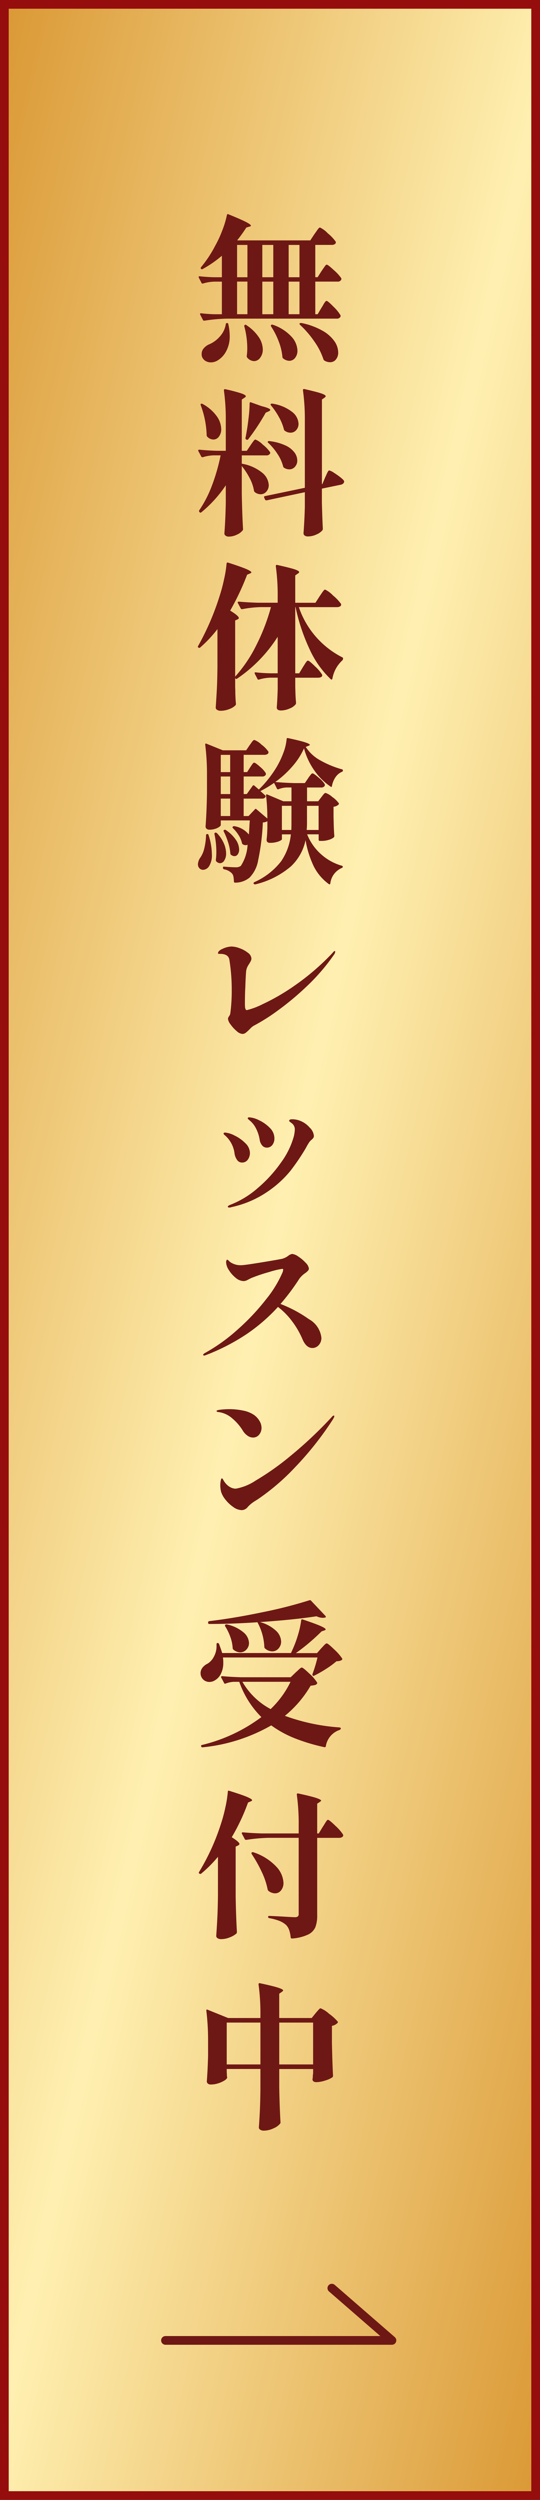
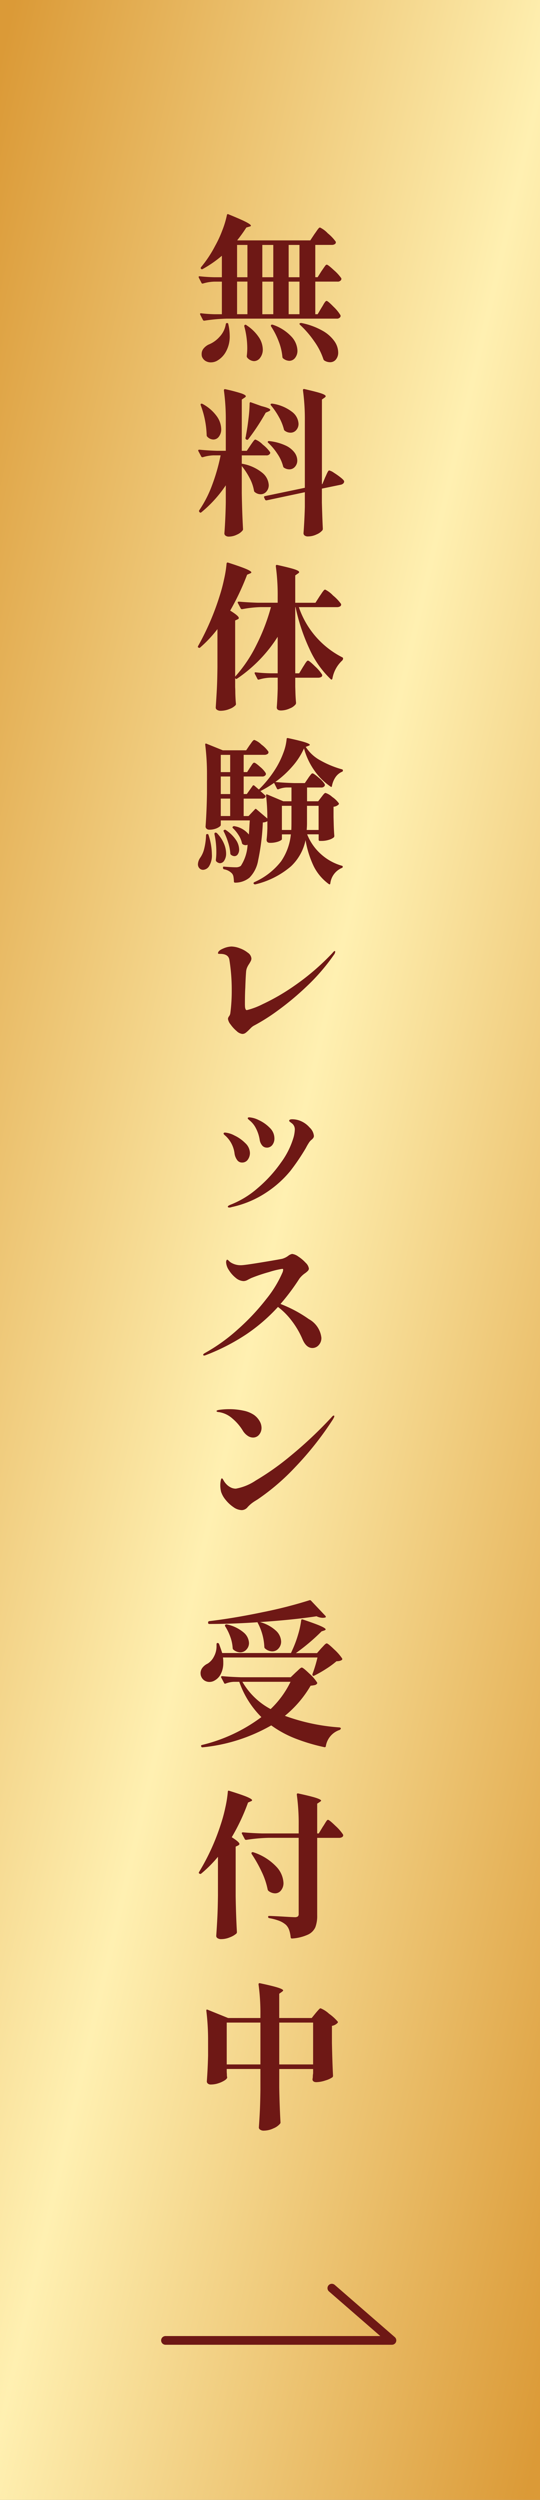
<svg xmlns="http://www.w3.org/2000/svg" width="62" height="287" viewBox="0 0 62 287">
  <rect x="0" y="0" width="62" height="287" fill="#808080" stroke="none" />
  <defs>
    <linearGradient id="linear-gradient" x2="1" y2="1" gradientUnits="objectBoundingBox">
      <stop offset="0" stop-color="#db9a37" />
      <stop offset="0.502" stop-color="#fff0b1" />
      <stop offset="1" stop-color="#db9a37" />
    </linearGradient>
  </defs>
  <g id="グループ_12203" data-name="グループ 12203" transform="translate(-1339 -289)">
    <g id="bg" transform="translate(1339 289)" stroke="#950d0c" stroke-width="1" fill="url(#linear-gradient)">
      <rect width="62" height="287" stroke="none" />
-       <rect x="0.5" y="0.5" width="61" height="286" fill="none" />
    </g>
    <path id="パス_50635" data-name="パス 50635" d="M14.922-8.892q.09-.126.225-.324t.216-.3a.217.217,0,0,1,.153-.1q.144,0,.828.639a4.994,4.994,0,0,1,.846.927.311.311,0,0,1-.018.18.447.447,0,0,1-.432.2H14.2v3.744h.27l.45-.756q.072-.108.2-.333a2.306,2.306,0,0,1,.216-.333q.09-.108.162-.108.144,0,.8.675a4.63,4.63,0,0,1,.8.981.311.311,0,0,1-.018.18.447.447,0,0,1-.432.2H4.05a19.3,19.3,0,0,0-2.574.234H1.422a.152.152,0,0,1-.126-.09L.99-3.87a.2.2,0,0,1-.018-.09q0-.09.126-.072.756.09,1.548.108h.828V-7.668H2.628a4.934,4.934,0,0,0-1.314.216q-.144.036-.18-.072L.828-8.118a.2.2,0,0,1-.018-.09q0-.09.126-.072.81.09,1.656.108h.882v-2.466A13.282,13.282,0,0,1,1.26-9.108a.136.136,0,0,1-.18-.036q-.072-.072,0-.18A13.527,13.527,0,0,0,2.7-11.772a12.721,12.721,0,0,0,.81-1.746A10.58,10.58,0,0,0,4.05-15.3q.036-.18.2-.09,1.458.594,2.007.882t.549.414q0,.054-.072.081a.386.386,0,0,1-.09.027l-.36.108A17.083,17.083,0,0,1,5.238-12.42l.054.018h8.334l.486-.738q.108-.144.243-.342a2.847,2.847,0,0,1,.225-.3.243.243,0,0,1,.162-.1,3.054,3.054,0,0,1,.891.666,5,5,0,0,1,.909.954.2.2,0,0,1,.018.09.238.238,0,0,1-.135.207.6.6,0,0,1-.315.081H14.2v3.708h.27ZM6.408-11.88H5.22v3.708H6.408Zm2.97,3.708V-11.88H8.118v3.708Zm3.006,0V-11.88H11.142v3.708Zm-5.976.5H5.22v3.744H6.408Zm2.97,3.744V-7.668H8.118v3.744Zm1.764,0h1.242V-7.668H11.142ZM12.456-2.7q-.126-.126-.036-.18a.283.283,0,0,1,.2-.036,8.087,8.087,0,0,1,2.421.891A4.128,4.128,0,0,1,16.407-.81,2.307,2.307,0,0,1,16.83.45a1.241,1.241,0,0,1-.261.819.836.836,0,0,1-.675.315,1.227,1.227,0,0,1-.63-.18.3.3,0,0,1-.126-.144A7.676,7.676,0,0,0,14.076-.819,11.2,11.2,0,0,0,12.456-2.7ZM3.924-2.79a.146.146,0,0,1,.144-.126.131.131,0,0,1,.144.126,6.166,6.166,0,0,1,.162,1.35A3.557,3.557,0,0,1,3.942.369,2.642,2.642,0,0,1,2.88,1.44a1.473,1.473,0,0,1-.666.162,1.152,1.152,0,0,1-.63-.171.991.991,0,0,1-.4-.5A1.012,1.012,0,0,1,1.152.63.954.954,0,0,1,1.368.018a1.74,1.74,0,0,1,.558-.45A3.328,3.328,0,0,0,3.2-1.323,2.715,2.715,0,0,0,3.924-2.79Zm5.2.27q-.054-.126.018-.18.054-.054.18-.018A5.162,5.162,0,0,1,11.466-1.35,2.484,2.484,0,0,1,12.15.234a1.314,1.314,0,0,1-.27.855.827.827,0,0,1-.666.333,1.153,1.153,0,0,1-.72-.288.244.244,0,0,1-.072-.18A6.519,6.519,0,0,0,9.99-.828,8.61,8.61,0,0,0,9.126-2.52ZM6.048-2.538Q6.03-2.664,6.12-2.7a.136.136,0,0,1,.18.036A4.908,4.908,0,0,1,7.722-1.278,2.622,2.622,0,0,1,8.172.108a1.535,1.535,0,0,1-.3.963.875.875,0,0,1-.711.387,1.084,1.084,0,0,1-.774-.4.264.264,0,0,1-.054-.2A7.105,7.105,0,0,0,6.39-.018,9.719,9.719,0,0,0,6.048-2.538ZM15.336,14.8q.054-.108.153-.333a2.969,2.969,0,0,1,.171-.342q.072-.117.144-.117a1.684,1.684,0,0,1,.54.27,8.245,8.245,0,0,1,.8.567q.369.3.369.423a.317.317,0,0,1-.108.243.575.575,0,0,1-.27.135l-2.178.45v1.6q.054,1.962.108,2.988a.4.4,0,0,1-.036.18,1.729,1.729,0,0,1-.675.486,2.281,2.281,0,0,1-.981.234.6.6,0,0,1-.4-.108.324.324,0,0,1-.126-.252Q12.96,19.712,13,18.2V16.508L8.6,17.444H8.568a.162.162,0,0,1-.144-.108l-.09-.2a.1.1,0,0,1-.018-.072q0-.09.108-.108L13,16V8.318a24.4,24.4,0,0,0-.216-3.51q0-.18.162-.144,1.422.324,1.935.5t.513.324q0,.072-.126.162l-.306.216v9.72l.054-.018Zm-8.568-3.69q.072-.108.2-.288a2.977,2.977,0,0,1,.207-.27.22.22,0,0,1,.153-.09,2.507,2.507,0,0,1,.846.585A3.952,3.952,0,0,1,9,11.9a.163.163,0,0,1,0,.18.447.447,0,0,1-.432.2H5.76v.954A5,5,0,0,1,8.1,14.267a1.956,1.956,0,0,1,.756,1.413,1.1,1.1,0,0,1-.27.756.854.854,0,0,1-.666.306,1.05,1.05,0,0,1-.648-.234.243.243,0,0,1-.108-.162A4.722,4.722,0,0,0,6.669,14.9a8.313,8.313,0,0,0-.909-1.4v3.1q.036,2.232.144,4.14a.22.22,0,0,1-.054.162,1.676,1.676,0,0,1-.648.477,2.109,2.109,0,0,1-.918.225.607.607,0,0,1-.387-.108.317.317,0,0,1-.135-.252q.126-1.62.162-3.564V15.716a14.275,14.275,0,0,1-2.808,3.1q-.126.09-.2-.018L.9,18.776a.142.142,0,0,1-.018-.2,13.256,13.256,0,0,0,1.467-2.871,22.114,22.114,0,0,0,.981-3.429H2.52a4.58,4.58,0,0,0-1.242.216H1.224A.152.152,0,0,1,1.1,12.4l-.324-.612a.1.1,0,0,1-.018-.072q0-.09.144-.09.864.09,1.98.126H3.924V8.336a24.4,24.4,0,0,0-.216-3.51q0-.18.162-.144a18.865,18.865,0,0,1,1.854.486q.5.18.5.324,0,.072-.144.162L5.76,5.87v5.886h.576ZM6.66,6.32A.158.158,0,0,1,6.7,6.2a.093.093,0,0,1,.117-.009l1.206.432q1.008.252,1.008.432,0,.09-.2.18l-.324.144a25.191,25.191,0,0,1-2,3.042.151.151,0,0,1-.2.054l-.036-.018a.193.193,0,0,1-.09-.18,2.3,2.3,0,0,0,.072-.36q.162-.846.279-1.863A15.552,15.552,0,0,0,6.66,6.32Zm-5.616.2a.192.192,0,0,1-.009-.1.084.084,0,0,1,.045-.063.194.194,0,0,1,.18.018A4.833,4.833,0,0,1,2.889,7.787,2.65,2.65,0,0,1,3.4,9.254a1.383,1.383,0,0,1-.261.864.78.78,0,0,1-.639.342.98.98,0,0,1-.7-.324.244.244,0,0,1-.072-.18A10.6,10.6,0,0,0,1.044,6.518Zm8.064.018q-.072-.108-.018-.162a.247.247,0,0,1,.18-.036,4.827,4.827,0,0,1,2.277.954,1.832,1.832,0,0,1,.729,1.35,1.065,1.065,0,0,1-.261.729.838.838,0,0,1-.657.3,1.053,1.053,0,0,1-.648-.216.232.232,0,0,1-.108-.144,5.671,5.671,0,0,0-.576-1.431A8.233,8.233,0,0,0,9.108,6.536Zm-.306,4.3a.132.132,0,0,1-.063-.081.086.086,0,0,1,.027-.081.176.176,0,0,1,.162-.036,5.962,5.962,0,0,1,1.836.495,2.68,2.68,0,0,1,1.044.81,1.573,1.573,0,0,1,.324.909,1.065,1.065,0,0,1-.261.729.838.838,0,0,1-.657.3,1.107,1.107,0,0,1-.594-.18.232.232,0,0,1-.108-.144,4.6,4.6,0,0,0-.639-1.422A6.922,6.922,0,0,0,8.8,10.838Zm5.9,17.606q.09-.126.234-.342a2.842,2.842,0,0,1,.234-.315.243.243,0,0,1,.162-.1,3.113,3.113,0,0,1,.9.675,5.09,5.09,0,0,1,.918.963.2.2,0,0,1,.018.09.238.238,0,0,1-.135.207.676.676,0,0,1-.351.081H12.312a10.109,10.109,0,0,0,4.986,5.76.143.143,0,0,1,.09.162v.018a.417.417,0,0,1-.09.18,3.694,3.694,0,0,0-1.134,2.088.141.141,0,0,1-.072.1.088.088,0,0,1-.108-.027,10.99,10.99,0,0,1-2.457-3.492A22.1,22.1,0,0,1,11.934,29.7H11.9v7.6h.45l.432-.72q.072-.108.2-.315a2.727,2.727,0,0,1,.216-.315q.09-.108.162-.108.144,0,.81.657a4.674,4.674,0,0,1,.81.945l.018.072a.232.232,0,0,1-.135.216.744.744,0,0,1-.351.072H11.9V38.83l.018.612q.018.684.072,1.224a.4.4,0,0,1-.036.18,1.562,1.562,0,0,1-.684.486,2.459,2.459,0,0,1-1.008.234q-.486,0-.486-.36.072-.846.108-2.142V37.8H9.054a4.933,4.933,0,0,0-1.314.216q-.144.036-.18-.072l-.306-.594a.2.2,0,0,1-.018-.09q0-.09.126-.072.81.09,1.656.108h.864V33.106A16.413,16.413,0,0,1,5.22,37.912q-.108.072-.162,0L5,37.858V38.9q.018.252.018.648.018.738.072,1.26a.22.22,0,0,1-.054.162,1.788,1.788,0,0,1-.684.423,2.635,2.635,0,0,1-1.008.207.723.723,0,0,1-.423-.108.308.308,0,0,1-.153-.252q.072-1.062.126-2.061t.072-2.619V32.224A14.371,14.371,0,0,1,.99,34.33q-.072.09-.2.018-.126-.054-.036-.2a30.039,30.039,0,0,0,2.466-5.742,18.471,18.471,0,0,0,.5-1.881A13.189,13.189,0,0,0,4.014,24.7q.036-.162.18-.108,1.512.486,2.088.738t.576.378q0,.072-.144.126l-.342.144A29.28,29.28,0,0,1,4.428,30.1q.99.612.99.846,0,.108-.144.162L5,31.234v6.444a15.888,15.888,0,0,0,2.439-3.627A22.894,22.894,0,0,0,9.108,29.7H7.884a12.7,12.7,0,0,0-2.07.234H5.76a.152.152,0,0,1-.126-.09l-.324-.612a.1.1,0,0,1-.018-.072q0-.09.144-.09.972.09,2.178.126H9.882v-.684a24.4,24.4,0,0,0-.216-3.51q0-.18.162-.144,1.458.324,1.989.5t.531.324q0,.072-.144.162l-.306.216V29.2H14.22Zm-1.8,17.48a8.246,8.246,0,0,1-1.332,2.061,11.4,11.4,0,0,1-1.962,1.791q.954.09,2.2.126H13l.378-.558a2.831,2.831,0,0,1,.171-.243q.117-.153.189-.234a.2.2,0,0,1,.144-.081q.144,0,.711.495a3.126,3.126,0,0,1,.693.747.454.454,0,0,1,0,.18.447.447,0,0,1-.432.2h-1.6V51.99h1.278l.36-.468q.072-.09.153-.2a1.844,1.844,0,0,1,.171-.2.248.248,0,0,1,.162-.09,2.131,2.131,0,0,1,.765.459,3.047,3.047,0,0,1,.747.711.122.122,0,0,1-.018.162.922.922,0,0,1-.576.252v1.188l.018.72q.018.81.072,1.44a.244.244,0,0,1-.072.18,1.6,1.6,0,0,1-.549.27,2.813,2.813,0,0,1-.873.126h-.162a.127.127,0,0,1-.144-.144v-.612H13.266a5.99,5.99,0,0,0,1.566,2.259,6.068,6.068,0,0,0,2.394,1.341q.126.018.126.126a.149.149,0,0,1-.126.144,2.205,2.205,0,0,0-1.3,1.764q-.018.09-.063.108t-.117-.036a5.676,5.676,0,0,1-1.71-2.007,11.229,11.229,0,0,1-.954-3.033,5.733,5.733,0,0,1-1.665,3,9.746,9.746,0,0,1-4.1,2.079H7.272a.171.171,0,0,1-.144-.072A.073.073,0,0,1,7.11,61.4a.152.152,0,0,1,.09-.126,7.975,7.975,0,0,0,3.069-2.385,6.579,6.579,0,0,0,1.125-3.1H10.368v.54q0,.126-.4.279a2.784,2.784,0,0,1-.981.153q-.378,0-.378-.36.054-.45.072-.882l.018-.414v-.828a1.075,1.075,0,0,1-.522.144,26.427,26.427,0,0,1-.54,4.356,3.7,3.7,0,0,1-.99,1.98A2.577,2.577,0,0,1,5,61.332a.127.127,0,0,1-.144-.144A3.808,3.808,0,0,0,4.8,60.63a.775.775,0,0,0-.171-.36,1.638,1.638,0,0,0-.9-.468A.174.174,0,0,1,3.6,59.64v-.018q0-.162.144-.126.9.072,1.332.072a.937.937,0,0,0,.576-.162,4.892,4.892,0,0,0,.774-2.43.516.516,0,0,1-.234.054.714.714,0,0,1-.306-.09.243.243,0,0,1-.108-.162,2.741,2.741,0,0,0-.378-.891,4.111,4.111,0,0,0-.648-.8q-.108-.108-.018-.18a.182.182,0,0,1,.2-.054,2.7,2.7,0,0,1,1.638.954q.036-.36.072-1.134l.036-.486H3.348v.54q0,.072-.171.2a1.7,1.7,0,0,1-.468.225,2.13,2.13,0,0,1-.675.1.446.446,0,0,1-.315-.108.333.333,0,0,1-.117-.252q.126-1.71.162-3.8V49a27.464,27.464,0,0,0-.2-3.492v-.036a.117.117,0,0,1,.036-.1q.036-.027.108.009l1.872.756H6.264l.4-.594q.072-.09.189-.261a1.845,1.845,0,0,1,.2-.252.227.227,0,0,1,.153-.081,2.327,2.327,0,0,1,.81.531,3.444,3.444,0,0,1,.792.8.2.2,0,0,1,.018.09.238.238,0,0,1-.135.207.637.637,0,0,1-.333.081H5.976v1.98h.4l.342-.54q.054-.072.153-.225a2,2,0,0,1,.171-.234.2.2,0,0,1,.144-.081q.144,0,.675.477a3.067,3.067,0,0,1,.657.729.454.454,0,0,1,0,.18.447.447,0,0,1-.432.2H5.976v2.016h.36L7,50.226q.072-.126.2-.036l.522.45a12.927,12.927,0,0,0,2.034-2.574,9.934,9.934,0,0,0,.774-1.629,5.89,5.89,0,0,0,.378-1.575q0-.162.162-.126,1.422.306,1.962.486t.54.288q0,.054-.144.108l-.324.126A4.519,4.519,0,0,0,14.787,47.3a11.074,11.074,0,0,0,2.457,1.017.131.131,0,0,1,.126.144.141.141,0,0,1-.108.144,1.755,1.755,0,0,0-.747.63,2.6,2.6,0,0,0-.4.99q-.036.18-.144.09a7.113,7.113,0,0,1-1.881-1.863A8.069,8.069,0,0,1,12.906,45.924ZM3.348,48.642h1.08v-1.98H3.348Zm0,2.52h1.08V49.146H3.348ZM9.99,50.6a.1.1,0,0,1-.072.018.128.128,0,0,1-.126-.09l-.324-.648A13.172,13.172,0,0,1,7.9,50.82l.54.486a.162.162,0,0,1,.036.2.443.443,0,0,1-.414.18H5.976v2h.558l.72-.756a.114.114,0,0,1,.2-.018L8.694,53.97a22.244,22.244,0,0,0-.144-2.628v-.036a.117.117,0,0,1,.036-.1q.036-.027.108.009l1.836.774h.936V50.406h-.594A2.806,2.806,0,0,0,9.99,50.6ZM3.348,53.682h1.08v-2H3.348Zm8.118-1.17h-1.1v2.772h1.08q.018-.306.018-.918Zm1.782,1.836a8.8,8.8,0,0,1-.036.936H14.58V52.512H13.248ZM4.914,58.29a.681.681,0,0,1-.4-.162.244.244,0,0,1-.072-.18,5.3,5.3,0,0,0-.252-1.242,7.879,7.879,0,0,0-.5-1.242q-.072-.126.054-.18a.167.167,0,0,1,.2.018,4.142,4.142,0,0,1,1.152,1.134,2.06,2.06,0,0,1,.36,1.08.944.944,0,0,1-.153.558A.459.459,0,0,1,4.914,58.29Zm-.954-.324a1.467,1.467,0,0,1-.207.819.592.592,0,0,1-.5.315.684.684,0,0,1-.414-.2.264.264,0,0,1-.054-.2,6.827,6.827,0,0,0,.054-.882,9.6,9.6,0,0,0-.216-2.052v-.036a.14.14,0,0,1,.09-.144h.054a.289.289,0,0,1,.2.126,3.917,3.917,0,0,1,.756,1.161A2.946,2.946,0,0,1,3.96,57.966Zm-2.3-2.07q0-.144.126-.144a.141.141,0,0,1,.162.126,7.281,7.281,0,0,1,.378,2.2,2.369,2.369,0,0,1-.306,1.341.862.862,0,0,1-.7.441.56.56,0,0,1-.423-.18.652.652,0,0,1-.171-.468,1.423,1.423,0,0,1,.234-.7,3.014,3.014,0,0,0,.486-1.08A7.231,7.231,0,0,0,1.656,55.9Z" transform="translate(1361 329)" fill="#6e1815" />
    <path id="パス_50636" data-name="パス 50636" d="M5.814-1.3a1.14,1.14,0,0,1-.648-.333,3.947,3.947,0,0,1-.693-.756,1.321,1.321,0,0,1-.3-.639A.571.571,0,0,1,4.3-3.33a.751.751,0,0,0,.144-.342,19.719,19.719,0,0,0,.162-2.736,21.331,21.331,0,0,0-.27-3.4q-.108-.684-1.062-.684A1.492,1.492,0,0,1,3.1-10.5q-.072-.009-.072-.063,0-.288.576-.531a2.6,2.6,0,0,1,.972-.243,2.863,2.863,0,0,1,.945.2,3.182,3.182,0,0,1,.945.522.881.881,0,0,1,.4.648.665.665,0,0,1-.081.315q-.081.153-.171.3a2.463,2.463,0,0,0-.252.45,1.52,1.52,0,0,0-.108.486q-.054.666-.09,1.8Q6.12-5.9,6.12-4.68q0,.036.009.225a.832.832,0,0,0,.063.306q.054.117.144.117a8.453,8.453,0,0,0,1.8-.675,24.435,24.435,0,0,0,3.69-2.142,27.539,27.539,0,0,0,4.338-3.735q.18-.234.27-.234.054,0,.054.09a.735.735,0,0,1-.162.36,22.98,22.98,0,0,1-3.114,3.609A32.29,32.29,0,0,1,9.846-3.951,22.013,22.013,0,0,1,7.218-2.286a1.519,1.519,0,0,0-.4.288l-.216.216a3.69,3.69,0,0,1-.414.369A.629.629,0,0,1,5.814-1.3Zm2.808,13.05a.665.665,0,0,1-.54-.27,1.313,1.313,0,0,1-.27-.648,4.3,4.3,0,0,0-.441-1.323A2.727,2.727,0,0,0,6.624,8.6q-.036-.036-.108-.1a.17.17,0,0,1-.072-.117q0-.108.18-.108a2.87,2.87,0,0,1,1.1.324,4.191,4.191,0,0,1,1.242.873,1.681,1.681,0,0,1,.54,1.2,1.2,1.2,0,0,1-.243.783A.785.785,0,0,1,8.622,11.754ZM4.32,18.63q-.162,0-.162-.108,0-.09.306-.216A10.582,10.582,0,0,0,7.6,16.389a15.49,15.49,0,0,0,2.664-2.925,9.311,9.311,0,0,0,1.458-2.952,3.955,3.955,0,0,0,.126-.828.868.868,0,0,0-.27-.666q-.108-.09-.243-.189T11.2,8.676q0-.18.36-.18A2.534,2.534,0,0,1,12.6,8.73a2.762,2.762,0,0,1,.945.711,1.5,1.5,0,0,1,.495.963.41.41,0,0,1-.063.225.969.969,0,0,1-.189.207,1.326,1.326,0,0,0-.288.306,6.3,6.3,0,0,0-.378.648,25.085,25.085,0,0,1-1.791,2.646A12.247,12.247,0,0,1,8.7,16.821a11.622,11.622,0,0,1-4.095,1.755A.725.725,0,0,1,4.32,18.63Zm1.458-5.166a.662.662,0,0,1-.558-.3,1.679,1.679,0,0,1-.288-.711,3.272,3.272,0,0,0-1.08-2.088q-.18-.144-.18-.216,0-.126.162-.126a2.8,2.8,0,0,1,1.08.333,4.422,4.422,0,0,1,1.242.873,1.6,1.6,0,0,1,.54,1.134,1.31,1.31,0,0,1-.234.756A.776.776,0,0,1,5.778,13.464ZM10.206,29.7a14.832,14.832,0,0,1,3.249,1.737A2.8,2.8,0,0,1,14.9,33.57a1.187,1.187,0,0,1-.315.864.969.969,0,0,1-.711.324q-.72,0-1.152-1.026a9.735,9.735,0,0,0-1.233-2.106,8.038,8.038,0,0,0-1.575-1.584,20.144,20.144,0,0,1-3.591,3.114A23.656,23.656,0,0,1,1.6,35.586a.442.442,0,0,1-.162.036q-.108,0-.108-.09t.2-.2a20.428,20.428,0,0,0,3.789-2.727,25.724,25.724,0,0,0,3.258-3.474,13.071,13.071,0,0,0,1.881-3.1,1.267,1.267,0,0,0,.054-.27q0-.09-.108-.09a9.722,9.722,0,0,0-1.521.369,18.217,18.217,0,0,0-2.007.675q-.162.072-.432.216a1.031,1.031,0,0,1-.468.144,1.472,1.472,0,0,1-.918-.378,3.473,3.473,0,0,1-.783-.891,1.778,1.778,0,0,1-.315-.891A.512.512,0,0,1,4,24.7q.036-.081.09-.081t.2.144A1.24,1.24,0,0,0,4.608,25a2.115,2.115,0,0,0,1.08.252q.36,0,2.277-.315t2.439-.423a2.181,2.181,0,0,0,.666-.324,1.133,1.133,0,0,1,.468-.234,1.515,1.515,0,0,1,.72.306,4.339,4.339,0,0,1,.837.711,1.134,1.134,0,0,1,.369.657.391.391,0,0,1-.117.27A2.194,2.194,0,0,1,13,26.19a2.789,2.789,0,0,0-.63.612A24.924,24.924,0,0,1,10.206,29.7ZM7.038,45.036a1.077,1.077,0,0,1-.6-.2A1.9,1.9,0,0,1,5.9,44.28,5.679,5.679,0,0,0,4.68,42.849a3,3,0,0,0-1.512-.729q-.306-.018-.306-.126t.495-.162a9.041,9.041,0,0,1,.981-.054,7.582,7.582,0,0,1,1.575.162,3.371,3.371,0,0,1,1.251.5,2.229,2.229,0,0,1,.621.675,1.549,1.549,0,0,1,.243.8,1.206,1.206,0,0,1-.27.783A.88.88,0,0,1,7.038,45.036ZM3.384,51.264a3.212,3.212,0,0,1-.09-.7,2.837,2.837,0,0,1,.054-.6q.054-.243.126-.243t.189.225A2.151,2.151,0,0,0,4,50.4a1.706,1.706,0,0,0,.468.351,1.286,1.286,0,0,0,.612.153,6.014,6.014,0,0,0,2.286-.936,30.381,30.381,0,0,0,3.96-2.8,47.487,47.487,0,0,0,4.734-4.455q.162-.2.252-.2a.064.064,0,0,1,.072.072.431.431,0,0,1-.063.189q-.063.117-.081.153a36.8,36.8,0,0,1-4.356,5.517,25.714,25.714,0,0,1-4.338,3.717q-.036.018-.324.2a4.3,4.3,0,0,0-.378.27,3.7,3.7,0,0,0-.4.378.889.889,0,0,1-.684.36,1.718,1.718,0,0,1-.954-.342,4.093,4.093,0,0,1-.9-.837A2.774,2.774,0,0,1,3.384,51.264Z" transform="translate(1361 409)" fill="#6e1815" />
    <path id="パス_50637" data-name="パス 50637" d="M7.848-12.78a4.376,4.376,0,0,1,1.845,1,1.781,1.781,0,0,1,.585,1.233,1.162,1.162,0,0,1-.3.8.939.939,0,0,1-.729.333,1.3,1.3,0,0,1-.828-.342.244.244,0,0,1-.072-.18,6.469,6.469,0,0,0-.72-2.682q-.072-.126-.054-.144H7.6q-2.88.2-5.562.2a.127.127,0,0,1-.144-.144v-.054q0-.09.126-.126Q4.9-13.23,8.2-13.923a50.9,50.9,0,0,0,5.319-1.359.172.172,0,0,1,.2.054L15.354-13.5a.163.163,0,0,1,.054.117.08.08,0,0,1-.072.081,1.516,1.516,0,0,1-.27.036,1.676,1.676,0,0,1-.72-.18Q11.628-13.032,7.848-12.78Zm7.038,3.006q.108-.108.315-.333t.315-.225q.144,0,.864.7a5.639,5.639,0,0,1,.9,1.026.136.136,0,0,1-.036.18.8.8,0,0,1-.261.108,1.541,1.541,0,0,1-.351.036,9.875,9.875,0,0,1-1.2.882,13.3,13.3,0,0,1-1.359.774.12.12,0,0,1-.162-.018.176.176,0,0,1-.036-.162,16.005,16.005,0,0,0,.576-1.908H3.6a3.808,3.808,0,0,1,.036.594,2.77,2.77,0,0,1-.27,1.269,1.719,1.719,0,0,1-.7.765,1.136,1.136,0,0,1-.612.18,1.042,1.042,0,0,1-.576-.162A.983.983,0,0,1,1.1-6.534,1.191,1.191,0,0,1,1.044-6.7l-.018-.2a1.026,1.026,0,0,1,.225-.648,1.647,1.647,0,0,1,.6-.468,2.042,2.042,0,0,0,.711-.8,2.476,2.476,0,0,0,.3-1.2v-.2q0-.162.108-.162a.186.186,0,0,1,.18.108q.252.684.36,1.044h7.9l.162-.36a12.57,12.57,0,0,0,.639-1.71,10.32,10.32,0,0,0,.369-1.674q.018-.162.18-.108,1.494.5,2.061.756t.567.378q0,.072-.144.126l-.324.108A23.066,23.066,0,0,1,11.97-9.216H14.4ZM3.852-12.294q-.054-.126.018-.18a.247.247,0,0,1,.18-.036,4.366,4.366,0,0,1,1.926.927,1.678,1.678,0,0,1,.612,1.2,1.074,1.074,0,0,1-.3.765.943.943,0,0,1-.711.315,1.252,1.252,0,0,1-.792-.324.244.244,0,0,1-.072-.18,4.532,4.532,0,0,0-.279-1.3A5.765,5.765,0,0,0,3.852-12.294ZM10.71-2.016A22.785,22.785,0,0,0,16.992-.684q.144.036.144.126A.287.287,0,0,1,17.01-.4a2.352,2.352,0,0,0-1.6,1.872.131.131,0,0,1-.18.108A21.611,21.611,0,0,1,11.853.567,12.361,12.361,0,0,1,9.144-.918,19.7,19.7,0,0,1,1.26,1.6H1.224q-.09,0-.126-.108-.054-.126.09-.162a18.665,18.665,0,0,0,6.822-3.2,10.645,10.645,0,0,1-2.538-4.05H4.824a3.012,3.012,0,0,0-.918.2.121.121,0,0,1-.18-.072L3.4-6.408a.1.1,0,0,1-.018-.072q0-.09.144-.09.972.09,2.178.126h5.67L11.952-7q.126-.108.36-.333t.342-.225q.144,0,.864.693A4.776,4.776,0,0,1,14.4-5.85a.122.122,0,0,1-.018.162.435.435,0,0,1-.243.144,4.422,4.422,0,0,1-.477.072A12.7,12.7,0,0,1,10.71-2.016ZM5.832-5.922A8.159,8.159,0,0,0,9.072-2.79a10.827,10.827,0,0,0,2.286-3.132ZM3.024,14.17A14.6,14.6,0,0,1,1.1,16.1q-.072.072-.2,0-.126-.054-.036-.2a25.45,25.45,0,0,0,2.484-5.454A17.532,17.532,0,0,0,3.87,8.518,13.513,13.513,0,0,0,4.158,6.7.13.13,0,0,1,4.2,6.592a.1.1,0,0,1,.117,0q1.512.468,2.07.711t.558.369q0,.072-.144.126l-.324.144A23.232,23.232,0,0,1,4.608,11.92q.882.558.882.774,0,.09-.162.18L5.058,13v5.688q.036,2.25.144,4.122a.244.244,0,0,1-.072.18,2.518,2.518,0,0,1-.738.423,2.594,2.594,0,0,1-.99.207.723.723,0,0,1-.423-.108.308.308,0,0,1-.153-.252Q2.9,22.2,2.952,21.2t.072-2.619Zm12.042-3.456q.09-.126.225-.351t.216-.333q.081-.108.153-.108.144,0,.855.693a5.231,5.231,0,0,1,.873,1l.018.072a.251.251,0,0,1-.135.225.637.637,0,0,1-.333.081h-2.52v8.892a3.7,3.7,0,0,1-.207,1.359,1.707,1.707,0,0,1-.828.846,5.158,5.158,0,0,1-1.845.459H11.5q-.09,0-.126-.126a3.616,3.616,0,0,0-.18-.864,1.568,1.568,0,0,0-.36-.576,2.637,2.637,0,0,0-.738-.45,6.239,6.239,0,0,0-1.188-.324.146.146,0,0,1-.126-.144.1.1,0,0,1,.108-.108q.27,0,1.566.072,1.188.072,1.368.072a.608.608,0,0,0,.369-.081.368.368,0,0,0,.1-.3v-8.73H8.856a19.3,19.3,0,0,0-2.574.234H6.228a.152.152,0,0,1-.126-.09l-.324-.612a.1.1,0,0,1-.018-.072q0-.09.144-.09.972.09,2.178.126h4.212v-.936a24.4,24.4,0,0,0-.216-3.51q0-.18.162-.144,1.494.324,2.061.513t.567.315q0,.036-.063.081a.781.781,0,0,0-.081.063l-.306.2v3.42h.18ZM6.894,13.846q-.054-.126.018-.18.054-.054.18-.018a6.3,6.3,0,0,1,2.619,1.638,2.927,2.927,0,0,1,.837,1.872,1.322,1.322,0,0,1-.279.864.86.86,0,0,1-.693.342,1.273,1.273,0,0,1-.738-.27.33.33,0,0,1-.108-.18,8.565,8.565,0,0,0-.693-2.043A15.284,15.284,0,0,0,6.894,13.846ZM14.238,32.12q.072-.09.207-.243t.216-.234a.227.227,0,0,1,.153-.081,3.225,3.225,0,0,1,.963.621,5.389,5.389,0,0,1,1,.909q.054.072-.036.162a1.179,1.179,0,0,1-.63.324v1.98q.054,2.466.126,3.744a.244.244,0,0,1-.072.18,2.889,2.889,0,0,1-.819.369,3.422,3.422,0,0,1-1.035.189q-.36,0-.432-.27a.757.757,0,0,1,.018-.18,1.118,1.118,0,0,0,.018-.216,2.2,2.2,0,0,1,.036-.342v-.5H10.062v2.106q.036,2.2.144,4.014a.22.22,0,0,1-.054.162,1.971,1.971,0,0,1-.756.531,2.578,2.578,0,0,1-1.1.261.723.723,0,0,1-.423-.108.308.308,0,0,1-.153-.252q.072-.99.117-1.944T7.9,40.886V38.528H4.032v.36q.018.216.018.333a.8.8,0,0,0,.018.189l.018.072q0,.162-.288.351a3.1,3.1,0,0,1-.72.333,2.718,2.718,0,0,1-.864.144.5.5,0,0,1-.351-.108.333.333,0,0,1-.117-.252Q1.854,38.492,1.89,37V35.342a27.464,27.464,0,0,0-.2-3.492v-.036a.117.117,0,0,1,.036-.1q.036-.027.108.009l2.358.954H7.9v-.342a24.4,24.4,0,0,0-.216-3.51q0-.18.162-.144,1.512.324,2.088.513t.576.315q0,.054-.144.162l-.306.216v2.79h3.726ZM4.032,33.2v4.806H7.9V33.2Zm6.03,0v4.806H13.95V33.2Z" transform="translate(1361 488)" fill="#6e1815" />
    <g id="arrow" transform="translate(1352 541.447)">
      <path id="パス_10053" data-name="パス 10053" d="M6.984,17.173h26l-6.9-6" transform="translate(-0.984 -0.931)" fill="none" stroke="#6e1815" stroke-linecap="round" stroke-linejoin="round" stroke-width="1" />
    </g>
  </g>
</svg>